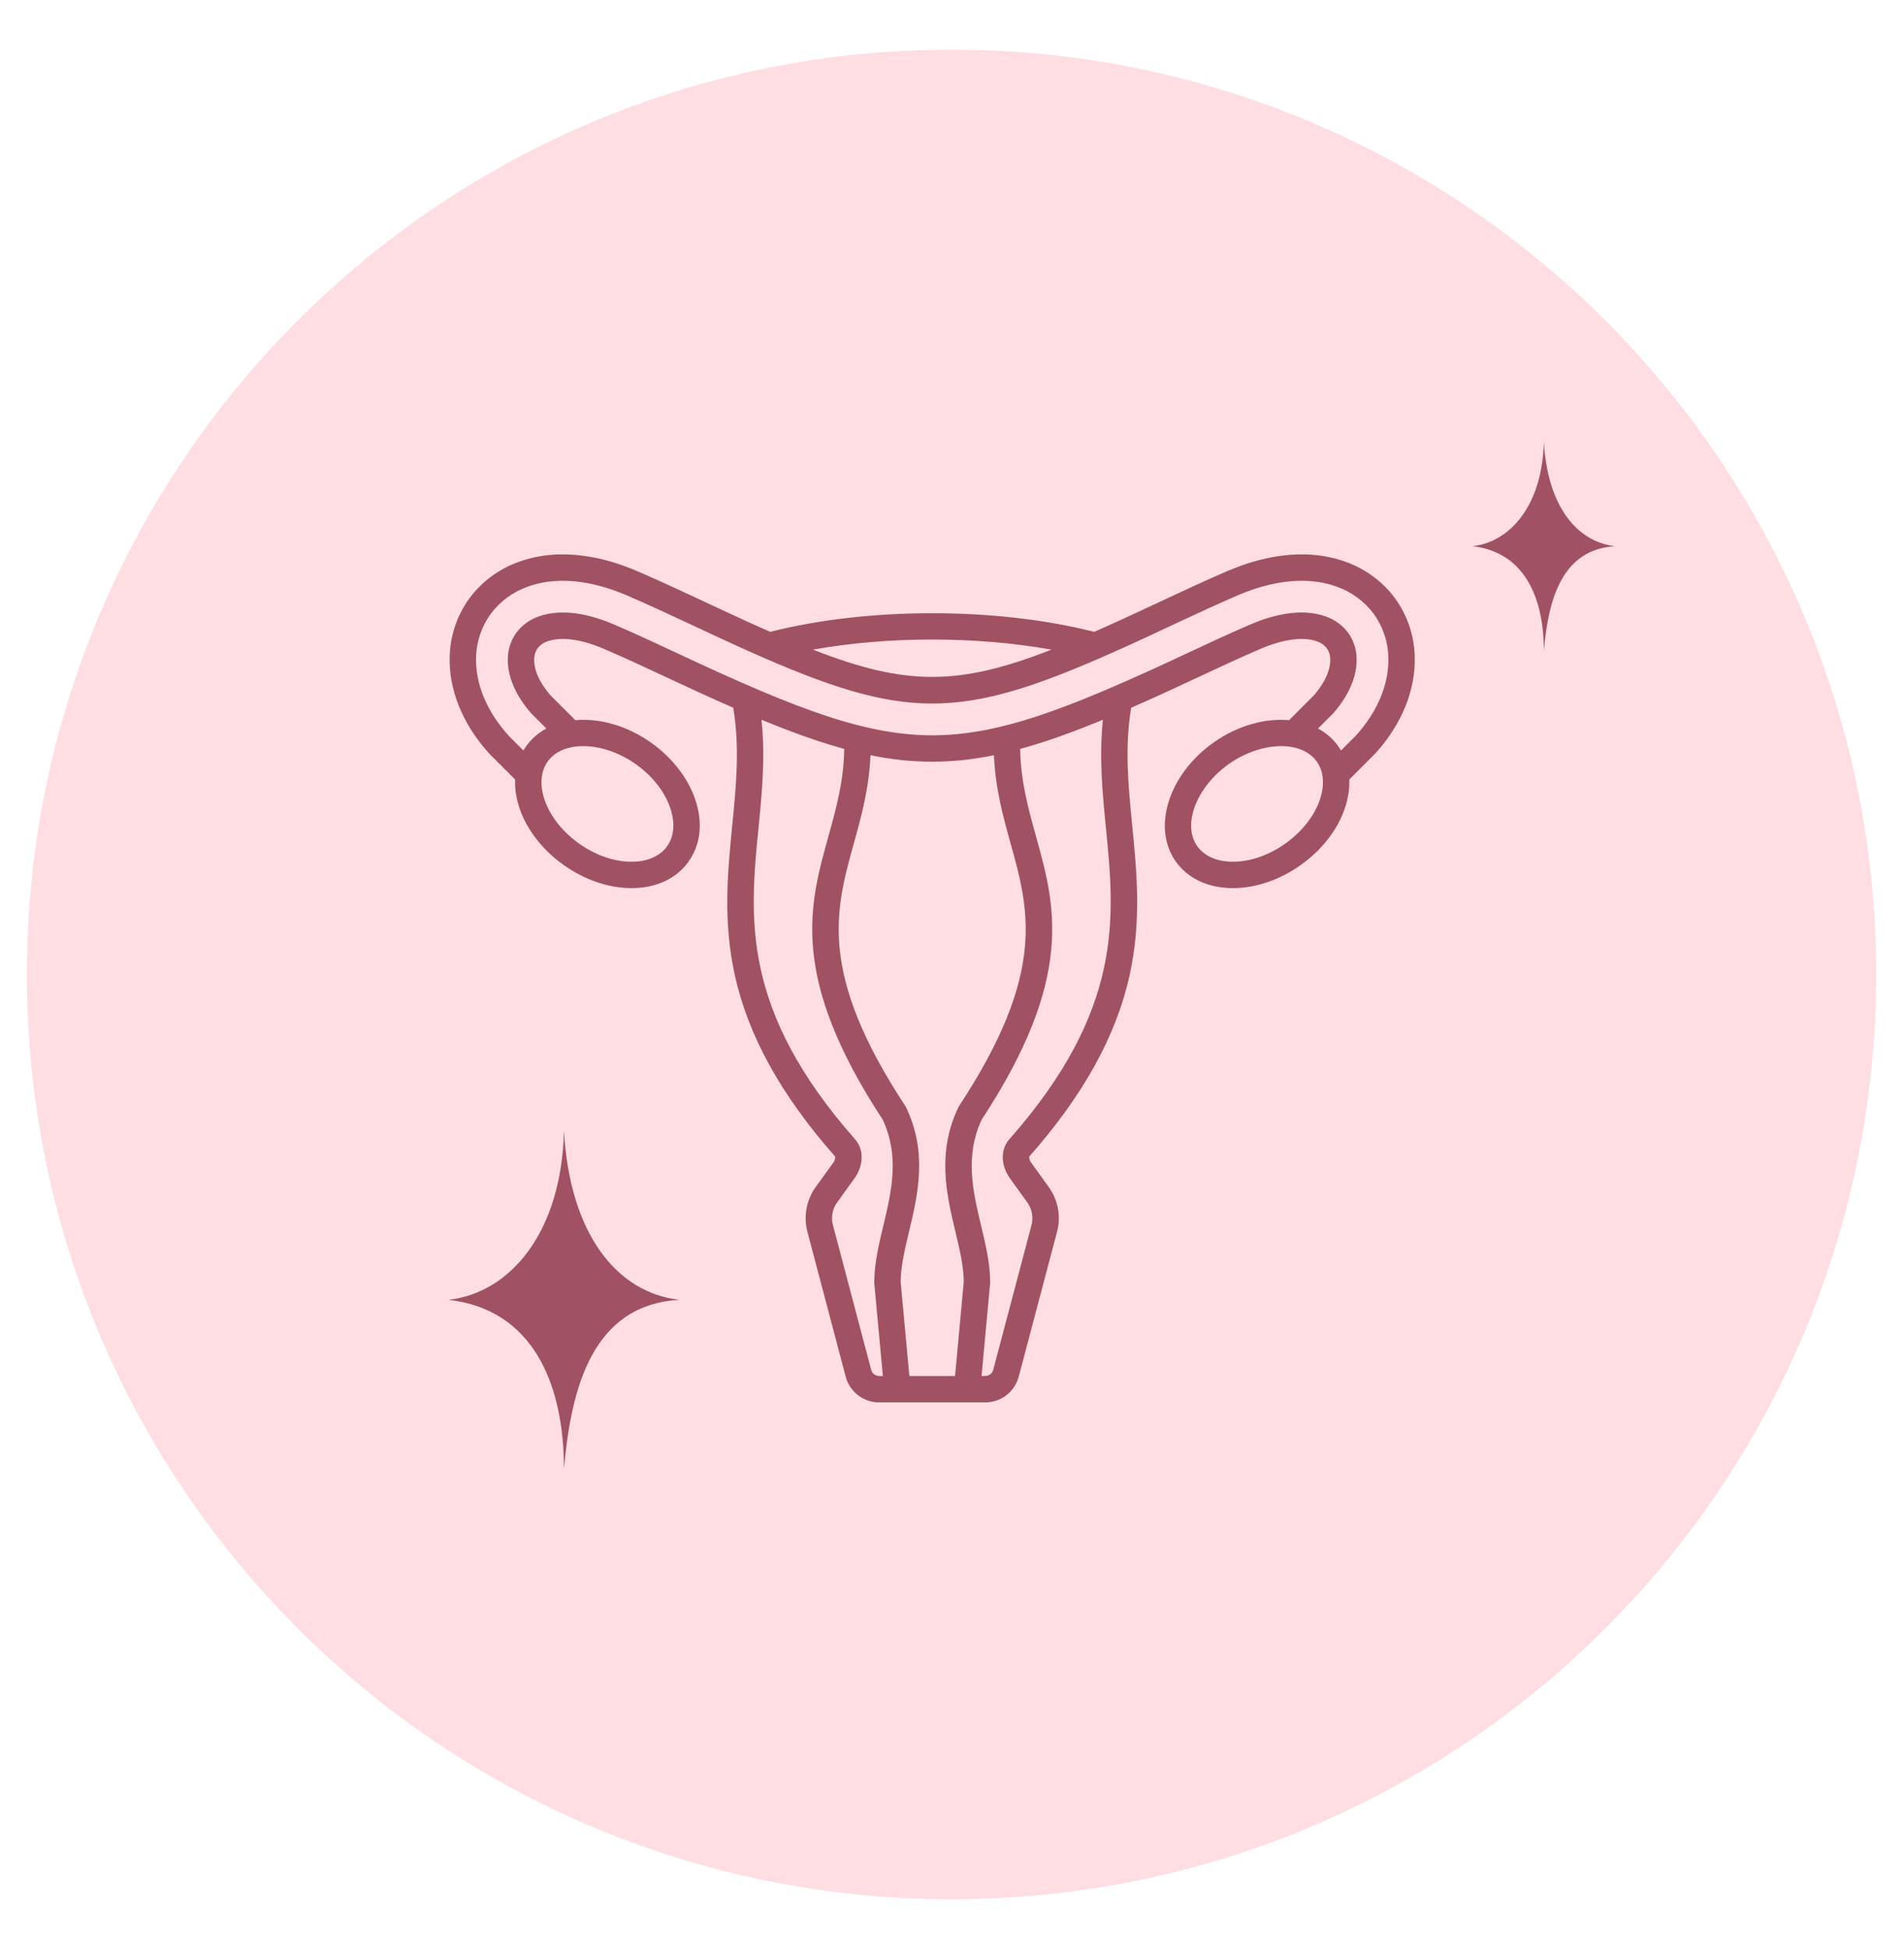
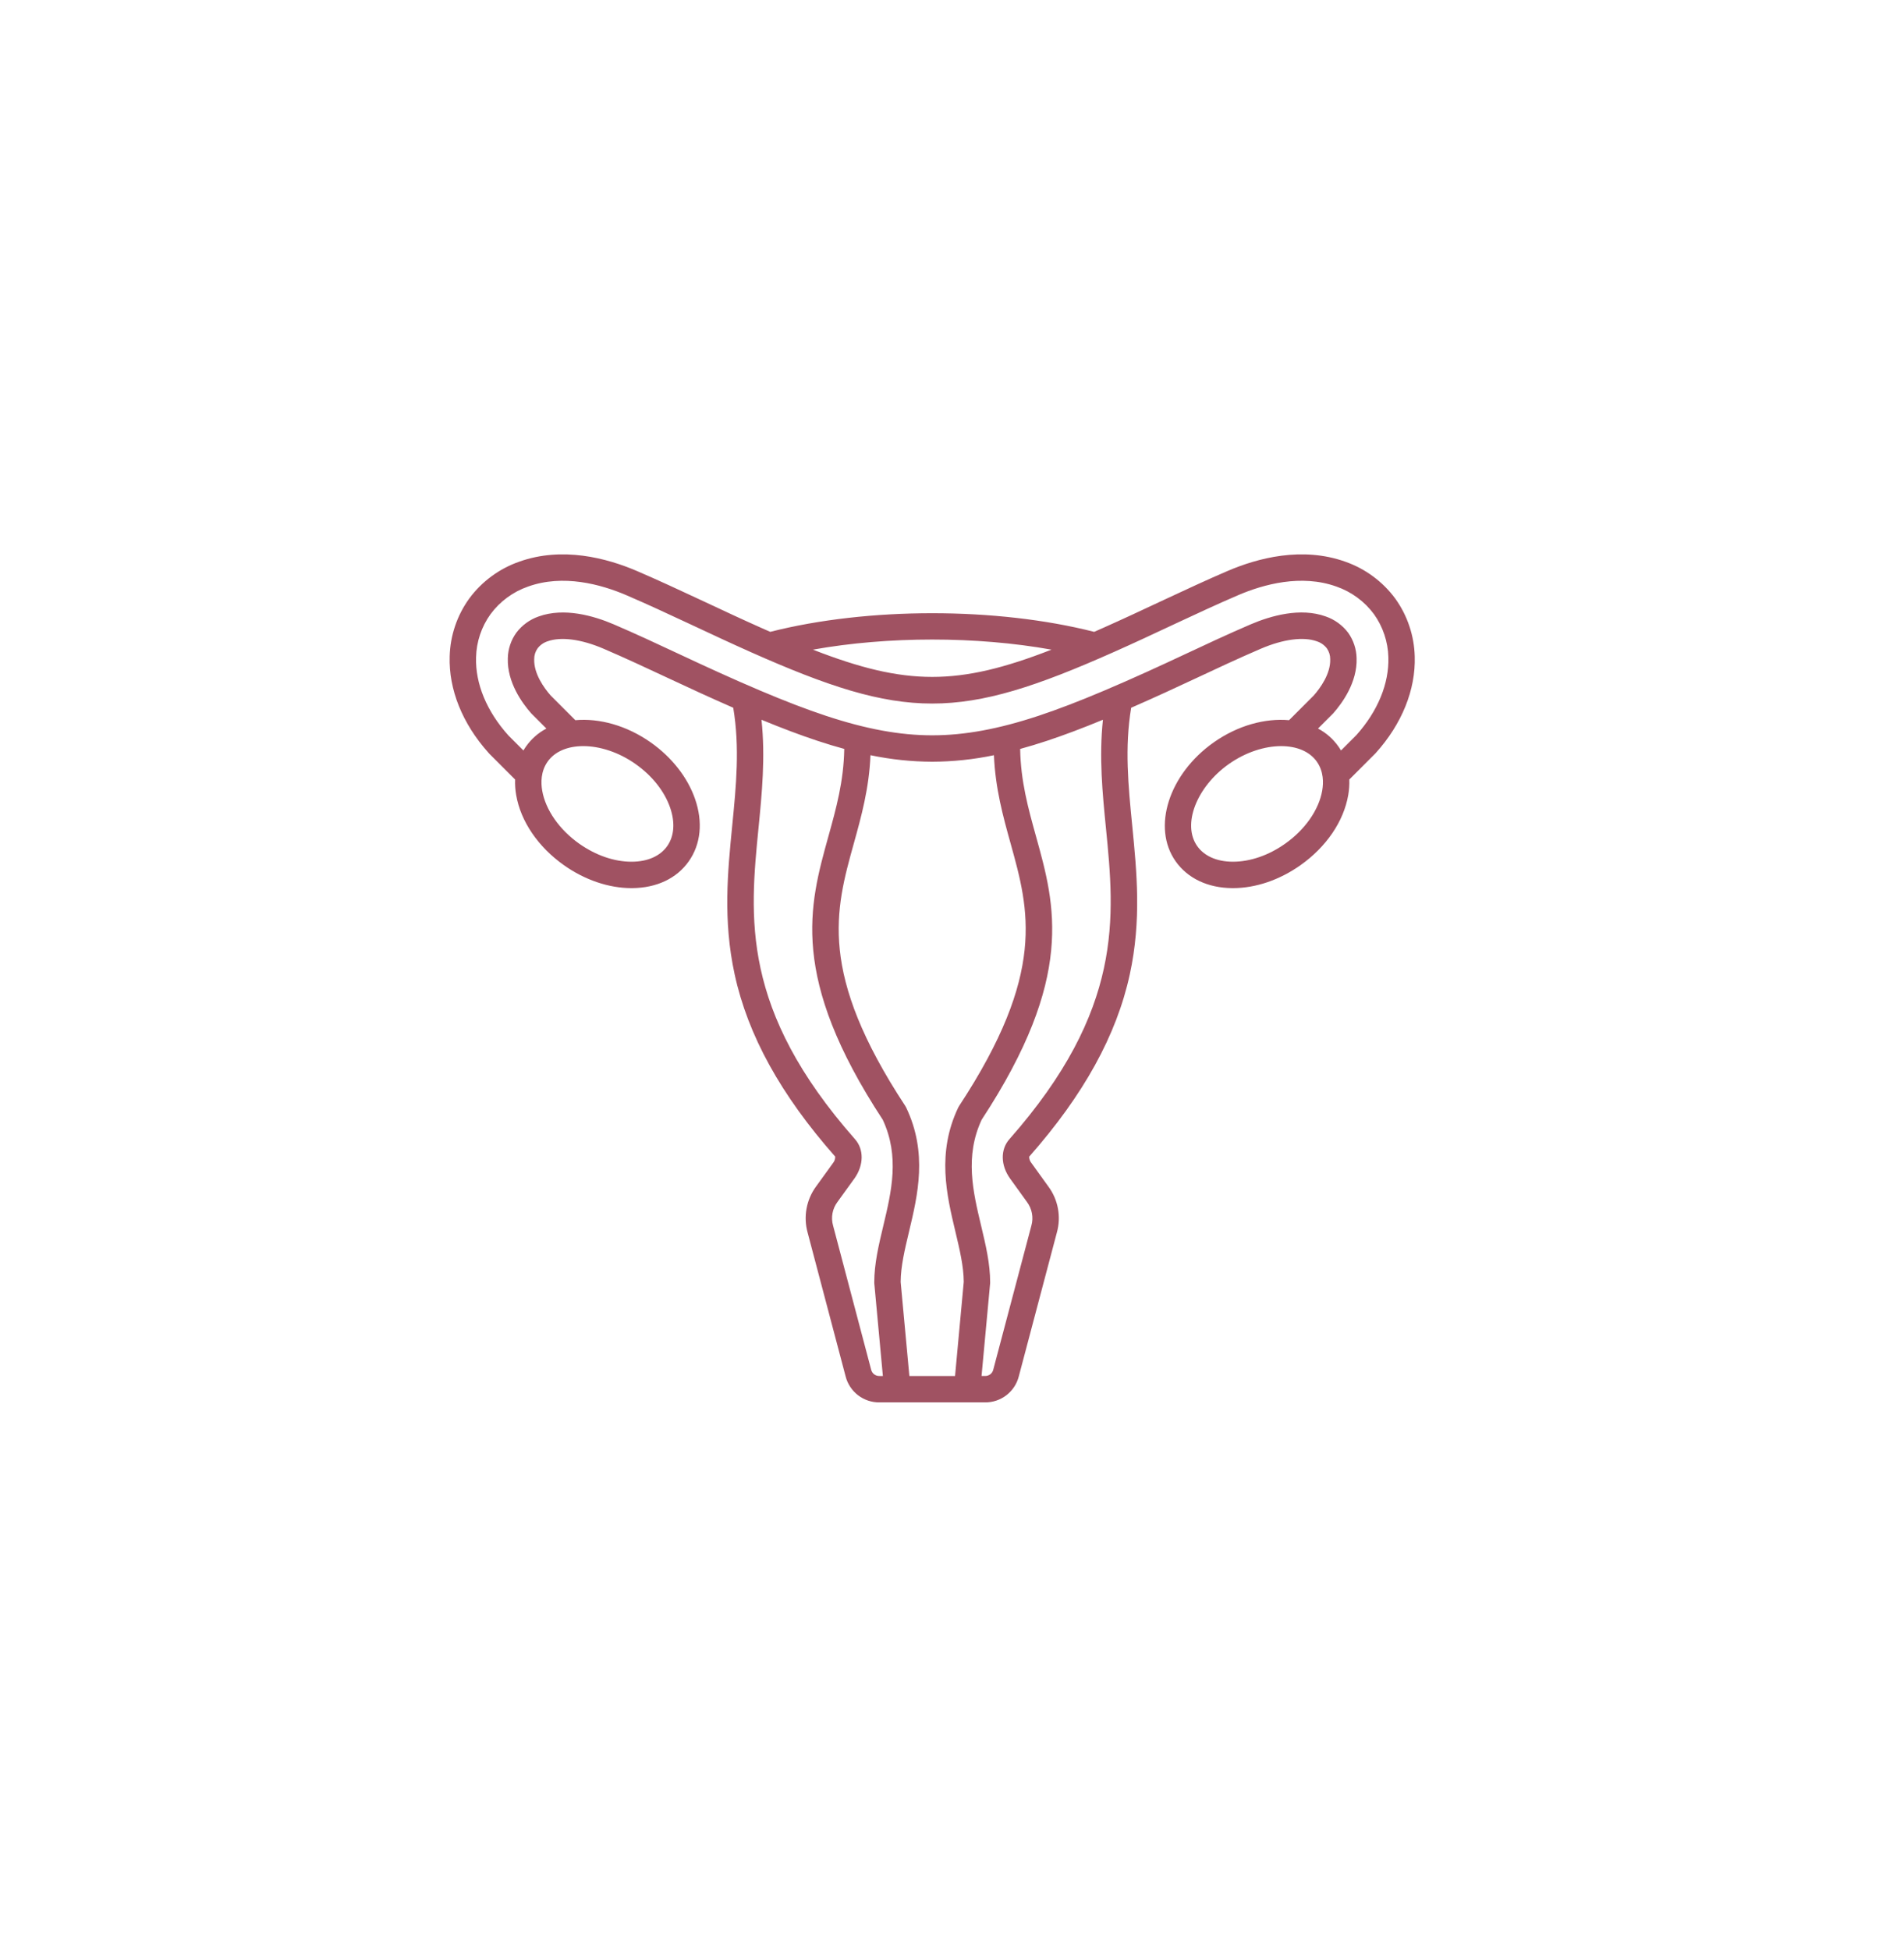
<svg xmlns="http://www.w3.org/2000/svg" width="1366" viewBox="0 0 1024.5 1049.25" height="1399" preserveAspectRatio="xMidYMid meet">
  <defs>
    <clipPath id="40a7975cac">
-       <path d="M 14.469 26.719 L 1009.531 26.719 L 1009.531 1021.781 L 14.469 1021.781 Z M 14.469 26.719 " clip-rule="nonzero" />
-     </clipPath>
+       </clipPath>
    <clipPath id="c924a6c9bd">
-       <path d="M 512 26.719 C 237.223 26.719 14.469 249.473 14.469 524.25 C 14.469 799.027 237.223 1021.781 512 1021.781 C 786.777 1021.781 1009.531 799.027 1009.531 524.25 C 1009.531 249.473 786.777 26.719 512 26.719 Z M 512 26.719 " clip-rule="nonzero" />
-     </clipPath>
+       </clipPath>
    <clipPath id="6e476a0818">
-       <path d="M 241.359 608.242 L 366 608.242 L 366 790.969 L 241.359 790.969 Z M 241.359 608.242 " clip-rule="nonzero" />
-     </clipPath>
+       </clipPath>
    <clipPath id="63196e2982">
-       <path d="M 792.379 237.676 L 870 237.676 L 870 350.793 L 792.379 350.793 Z M 792.379 237.676 " clip-rule="nonzero" />
-     </clipPath>
+       </clipPath>
    <clipPath id="6ef8276cdb">
      <path d="M 241.359 298 L 762 298 L 762 755 L 241.359 755 Z M 241.359 298 " clip-rule="nonzero" />
    </clipPath>
  </defs>
  <g clip-path="url(#40a7975cac)">
    <g clip-path="url(#c924a6c9bd)">
      <path fill="#fedee3" d="M 14.469 26.719 L 1009.531 26.719 L 1009.531 1021.781 L 14.469 1021.781 Z M 14.469 26.719 " fill-opacity="1" fill-rule="nonzero" />
    </g>
  </g>
  <g clip-path="url(#6e476a0818)">
-     <path fill="#a05262" d="M 365.559 699.305 C 331.934 695.457 306.586 663.977 303.457 608.301 C 302.184 662.922 274.723 695.457 241.359 699.305 C 286.164 704.43 303.41 743.496 303.457 790.309 C 307.305 746.277 318.91 701.969 365.559 699.305 Z M 365.559 699.305 " fill-opacity="1" fill-rule="nonzero" />
-   </g>
+     </g>
  <g clip-path="url(#63196e2982)">
    <path fill="#a05262" d="M 869.059 293.863 C 848.301 291.488 832.652 272.051 830.719 237.68 C 829.934 271.402 812.977 291.488 792.379 293.863 C 820.043 297.027 830.691 321.148 830.719 350.051 C 833.094 322.867 840.258 295.512 869.059 293.863 Z M 869.059 293.863 " fill-opacity="1" fill-rule="nonzero" />
  </g>
  <g clip-path="url(#6ef8276cdb)">
    <path fill="#a05262" d="M 761.234 353.164 C 761.09 347.57 760.125 342.121 758.34 336.82 C 756.559 331.516 754.031 326.59 750.766 322.047 C 747.387 317.465 743.406 313.484 738.828 310.102 C 734.246 306.719 729.27 304.082 723.898 302.199 C 700.621 293.863 676.664 300.277 660.66 307.129 C 649.297 312 637.973 317.281 627.023 322.391 L 623.406 324.078 C 613.973 328.508 603.906 333.207 593.664 337.762 C 592 338.5 590.367 339.223 588.75 339.93 C 536.258 326.57 466.965 326.57 414.449 339.93 C 412.832 339.223 411.203 338.504 409.539 337.762 C 399.266 333.191 388.812 328.301 379.805 324.07 L 376.898 322.715 C 365.711 317.496 354.141 312.102 342.559 307.129 C 326.543 300.277 302.562 293.863 279.316 302.207 C 273.945 304.086 268.973 306.719 264.395 310.098 C 259.816 313.48 255.84 317.461 252.465 322.043 C 249.188 326.582 246.652 331.508 244.863 336.812 C 243.07 342.121 242.105 347.574 241.961 353.172 C 241.41 370.945 248.805 389.32 262.797 404.938 C 262.965 405.148 263.141 405.348 263.332 405.539 L 277.168 419.375 C 277.066 422.18 277.258 424.965 277.742 427.73 C 280.184 441.914 289.574 455.688 303.504 465.52 C 314.746 473.449 327.609 477.805 339.777 477.805 L 340.148 477.805 C 353.312 477.711 364.133 472.586 370.613 463.379 C 377.098 454.176 378.305 442.277 374 429.848 C 369.977 418.242 361.512 407.438 350.164 399.43 C 337.152 390.254 322.422 386.305 309.586 387.457 L 296.277 374.148 C 292.805 370.18 287.191 362.508 287.441 354.629 C 287.438 352.5 288.047 350.559 289.266 348.812 C 290.68 346.996 292.484 345.727 294.672 345.008 C 301.848 342.438 312.781 343.879 324.668 348.965 C 336.375 353.988 348.184 359.512 359.598 364.848 L 360.535 365.285 C 370.637 370.02 382.285 375.41 394.543 380.762 C 398.121 402.223 396.121 422.609 394 444.125 C 391.531 469.164 388.977 495.059 395.289 524.16 C 402.406 556.957 420.113 589.055 449.398 622.242 C 449.441 623.57 449.035 624.742 448.188 625.762 L 439.09 638.348 C 437.805 640.102 436.73 641.977 435.871 643.977 C 435.012 645.973 434.383 648.039 433.992 650.18 C 433.598 652.316 433.445 654.473 433.539 656.645 C 433.633 658.816 433.965 660.953 434.543 663.051 L 455.016 740.512 C 455.27 741.512 455.605 742.48 456.023 743.426 C 456.441 744.367 456.934 745.27 457.504 746.129 C 458.07 746.992 458.707 747.797 459.406 748.555 C 460.109 749.309 460.871 750 461.688 750.629 C 462.504 751.258 463.367 751.812 464.277 752.297 C 465.188 752.781 466.133 753.188 467.109 753.516 C 468.09 753.844 469.086 754.086 470.105 754.25 C 471.121 754.41 472.148 754.484 473.18 754.477 L 530.02 754.477 C 531.051 754.484 532.074 754.41 533.094 754.25 C 534.113 754.086 535.113 753.844 536.09 753.516 C 537.066 753.188 538.012 752.781 538.922 752.297 C 539.832 751.812 540.695 751.254 541.512 750.625 C 542.328 750 543.09 749.305 543.793 748.551 C 544.496 747.797 545.129 746.988 545.695 746.129 C 546.266 745.266 546.758 744.363 547.176 743.422 C 547.59 742.477 547.93 741.508 548.184 740.508 L 568.688 663.043 C 569.27 660.941 569.605 658.809 569.703 656.633 C 569.797 654.457 569.645 652.301 569.246 650.16 C 568.852 648.02 568.215 645.949 567.348 643.953 C 566.48 641.957 565.395 640.086 564.102 638.336 L 555.043 625.77 C 554.203 624.762 553.781 623.602 553.773 622.289 C 583.102 589.051 600.812 556.949 607.93 524.145 C 614.246 495.035 611.684 469.141 609.215 444.094 C 607.09 422.59 605.09 402.219 608.656 380.766 C 621.297 375.25 633.227 369.719 642.691 365.285 C 654.398 359.797 666.504 354.121 678.523 348.969 C 690.426 343.879 701.359 342.434 708.496 345 C 710.703 345.711 712.52 346.98 713.949 348.801 C 715.156 350.555 715.758 352.496 715.758 354.625 C 716.008 362.508 710.395 370.18 706.918 374.148 L 693.613 387.457 C 680.777 386.305 666.043 390.25 653.031 399.43 C 628.902 416.477 619.73 445.164 632.582 463.379 C 639.082 472.586 649.91 477.707 663.07 477.805 L 663.438 477.805 C 675.609 477.805 688.469 473.445 699.691 465.516 C 713.625 455.688 723.016 441.914 725.457 427.727 C 725.938 424.961 726.129 422.18 726.031 419.375 L 739.961 405.445 C 740.055 405.352 740.148 405.258 740.234 405.156 C 754.336 389.508 761.793 371.047 761.234 353.164 Z M 565.793 349.504 C 515.652 369.066 487.57 369.066 437.414 349.504 C 477.934 342.258 525.289 342.258 565.793 349.504 Z M 341.973 411.039 C 350.918 417.348 357.523 425.68 360.578 434.5 C 363.348 442.488 362.789 449.84 359.008 455.199 C 355.223 460.562 348.5 463.543 340.047 463.605 L 339.773 463.605 C 330.52 463.605 320.559 460.172 311.691 453.918 C 300.973 446.355 293.52 435.664 291.742 425.32 C 291.02 421.121 290.941 415.016 294.652 409.766 L 294.652 409.758 C 298.594 404.172 305.645 401.406 313.844 401.406 C 322.703 401.406 332.91 404.641 341.973 411.039 Z M 468.746 736.879 L 448.27 659.402 C 447.957 658.32 447.773 657.219 447.719 656.094 C 447.664 654.973 447.738 653.855 447.941 652.75 C 448.145 651.645 448.473 650.574 448.922 649.543 C 449.375 648.516 449.938 647.551 450.613 646.648 L 459.727 634.047 C 464.809 626.918 464.949 618.418 460.074 612.895 C 398.508 543.09 403.402 493.488 408.133 445.52 C 409.988 426.723 411.883 407.395 409.742 387.227 C 420.977 391.859 430.699 395.52 439.93 398.574 C 444.867 400.211 449.637 401.645 454.277 402.91 C 453.973 420.328 449.957 434.816 445.715 450.066 C 435.367 487.254 424.676 525.703 474.992 602.414 C 484.191 622.141 479.676 641.062 475.309 659.371 C 472.797 669.895 470.422 679.84 470.422 689.961 C 470.422 690.18 470.434 690.398 470.453 690.617 L 475.055 740.277 L 473.18 740.277 C 472.668 740.293 472.172 740.219 471.688 740.062 C 471.203 739.906 470.762 739.676 470.355 739.367 C 469.953 739.055 469.613 738.688 469.336 738.262 C 469.059 737.832 468.863 737.371 468.746 736.879 Z M 534.816 406.301 C 535.555 424.172 539.734 439.242 543.805 453.871 C 553.754 489.641 563.152 523.43 516.066 595.023 C 515.883 595.297 515.723 595.582 515.582 595.879 C 503.988 620.277 509.352 642.793 514.086 662.656 C 516.367 672.227 518.523 681.273 518.574 689.633 L 513.887 740.277 L 489.312 740.277 L 484.621 689.645 C 484.676 681.281 486.836 672.234 489.117 662.664 C 493.859 642.801 499.23 620.281 487.609 595.879 C 487.473 595.586 487.312 595.301 487.133 595.027 C 440.047 523.434 449.441 489.645 459.391 453.875 C 463.461 439.238 467.641 424.168 468.383 406.297 C 479.34 408.594 490.418 409.762 501.613 409.805 C 512.801 409.762 523.867 408.594 534.816 406.301 Z M 543.125 612.891 C 538.227 618.441 538.387 626.953 543.523 634.074 L 552.57 646.633 C 553.25 647.531 553.812 648.5 554.27 649.531 C 554.723 650.566 555.051 651.637 555.258 652.746 C 555.465 653.855 555.543 654.973 555.492 656.098 C 555.441 657.227 555.262 658.332 554.953 659.418 L 534.453 736.871 C 534.336 737.367 534.141 737.828 533.863 738.254 C 533.586 738.684 533.246 739.051 532.844 739.359 C 532.438 739.672 531.996 739.902 531.512 740.059 C 531.027 740.215 530.527 740.285 530.02 740.273 L 528.148 740.273 L 532.75 690.613 C 532.77 690.395 532.781 690.176 532.781 689.957 C 532.781 679.836 530.41 669.891 527.902 659.367 C 523.539 641.059 519.031 622.133 528.207 602.406 C 578.527 525.703 567.832 487.254 557.484 450.066 C 553.246 434.82 549.23 420.332 548.922 402.922 C 553.578 401.648 558.355 400.211 563.309 398.57 C 572.52 395.508 582.234 391.852 593.457 387.223 C 591.328 407.383 593.223 426.703 595.082 445.492 C 599.816 493.469 604.719 543.078 543.125 612.891 Z M 711.453 425.32 C 709.676 435.668 702.215 446.355 691.496 453.914 C 682.645 460.168 672.695 463.602 663.441 463.602 L 663.176 463.602 C 654.719 463.539 647.977 460.555 644.188 455.191 C 635.992 443.574 643.797 423.352 661.23 411.035 C 670.297 404.645 680.5 401.41 689.359 401.41 C 697.559 401.41 704.609 404.176 708.551 409.758 L 708.551 409.766 C 712.266 415.016 712.18 421.121 711.453 425.32 Z M 729.812 395.5 L 721.555 403.762 C 721.113 403.012 720.648 402.273 720.141 401.559 C 717.25 397.492 713.605 394.293 709.199 391.953 L 717.125 384.027 C 717.227 383.926 717.328 383.816 717.43 383.707 C 722.281 378.207 730.363 367.059 729.957 354.164 C 729.906 351.699 729.5 349.297 728.727 346.957 C 727.957 344.617 726.855 342.441 725.43 340.43 C 723.895 338.398 722.094 336.633 720.035 335.133 C 717.973 333.637 715.738 332.473 713.328 331.641 C 699.672 326.727 683.828 331.25 672.934 335.91 C 660.695 341.16 648.48 346.887 636.668 352.422 C 625.082 357.852 609.773 364.934 594.074 371.574 C 580.523 377.309 569.324 381.602 558.844 385.09 C 537.176 392.258 518.988 395.598 501.613 395.598 C 484.242 395.598 466.055 392.258 444.395 385.09 C 433.898 381.609 422.695 377.312 409.129 371.574 C 393.793 365.086 379.004 358.25 366.559 352.418 L 365.617 351.98 C 354.098 346.59 342.188 341.023 330.262 335.906 C 319.383 331.254 303.547 326.734 289.832 331.656 C 287.441 332.488 285.223 333.652 283.176 335.141 C 281.133 336.633 279.344 338.387 277.82 340.406 C 276.375 342.414 275.266 344.594 274.484 346.941 C 273.703 349.289 273.293 351.699 273.246 354.172 C 272.84 367.059 280.918 378.211 285.773 383.707 C 285.875 383.816 285.977 383.926 286.074 384.027 L 294 391.953 C 289.594 394.293 285.949 397.492 283.059 401.559 C 282.551 402.273 282.086 403.012 281.645 403.762 L 273.656 395.77 C 273.621 395.73 273.582 395.688 273.547 395.645 C 261.891 382.719 255.715 367.789 256.16 353.621 C 256.258 349.449 256.973 345.383 258.301 341.426 C 259.629 337.465 261.512 333.793 263.953 330.402 C 266.492 326.973 269.48 323.996 272.918 321.469 C 276.355 318.941 280.09 316.977 284.121 315.574 C 303.023 308.793 323.301 314.344 336.973 320.188 C 348.34 325.066 359.801 330.414 370.895 335.59 L 373.785 336.938 C 382.84 341.188 393.371 346.109 403.762 350.738 C 445.379 369.25 473.488 378.508 501.609 378.508 C 529.73 378.504 557.844 369.25 599.434 350.738 C 609.797 346.137 619.941 341.395 629.422 336.945 L 633.027 335.262 C 643.879 330.203 655.098 324.969 666.25 320.188 C 679.91 314.34 700.172 308.789 719.094 315.566 C 723.125 316.969 726.863 318.934 730.301 321.461 C 733.742 323.988 736.734 326.965 739.277 330.391 C 741.707 333.785 743.582 337.461 744.906 341.422 C 746.23 345.379 746.945 349.445 747.047 353.617 C 747.48 367.754 741.363 382.625 729.812 395.504 Z M 729.812 395.5 " fill-opacity="1" fill-rule="nonzero" />
  </g>
</svg>